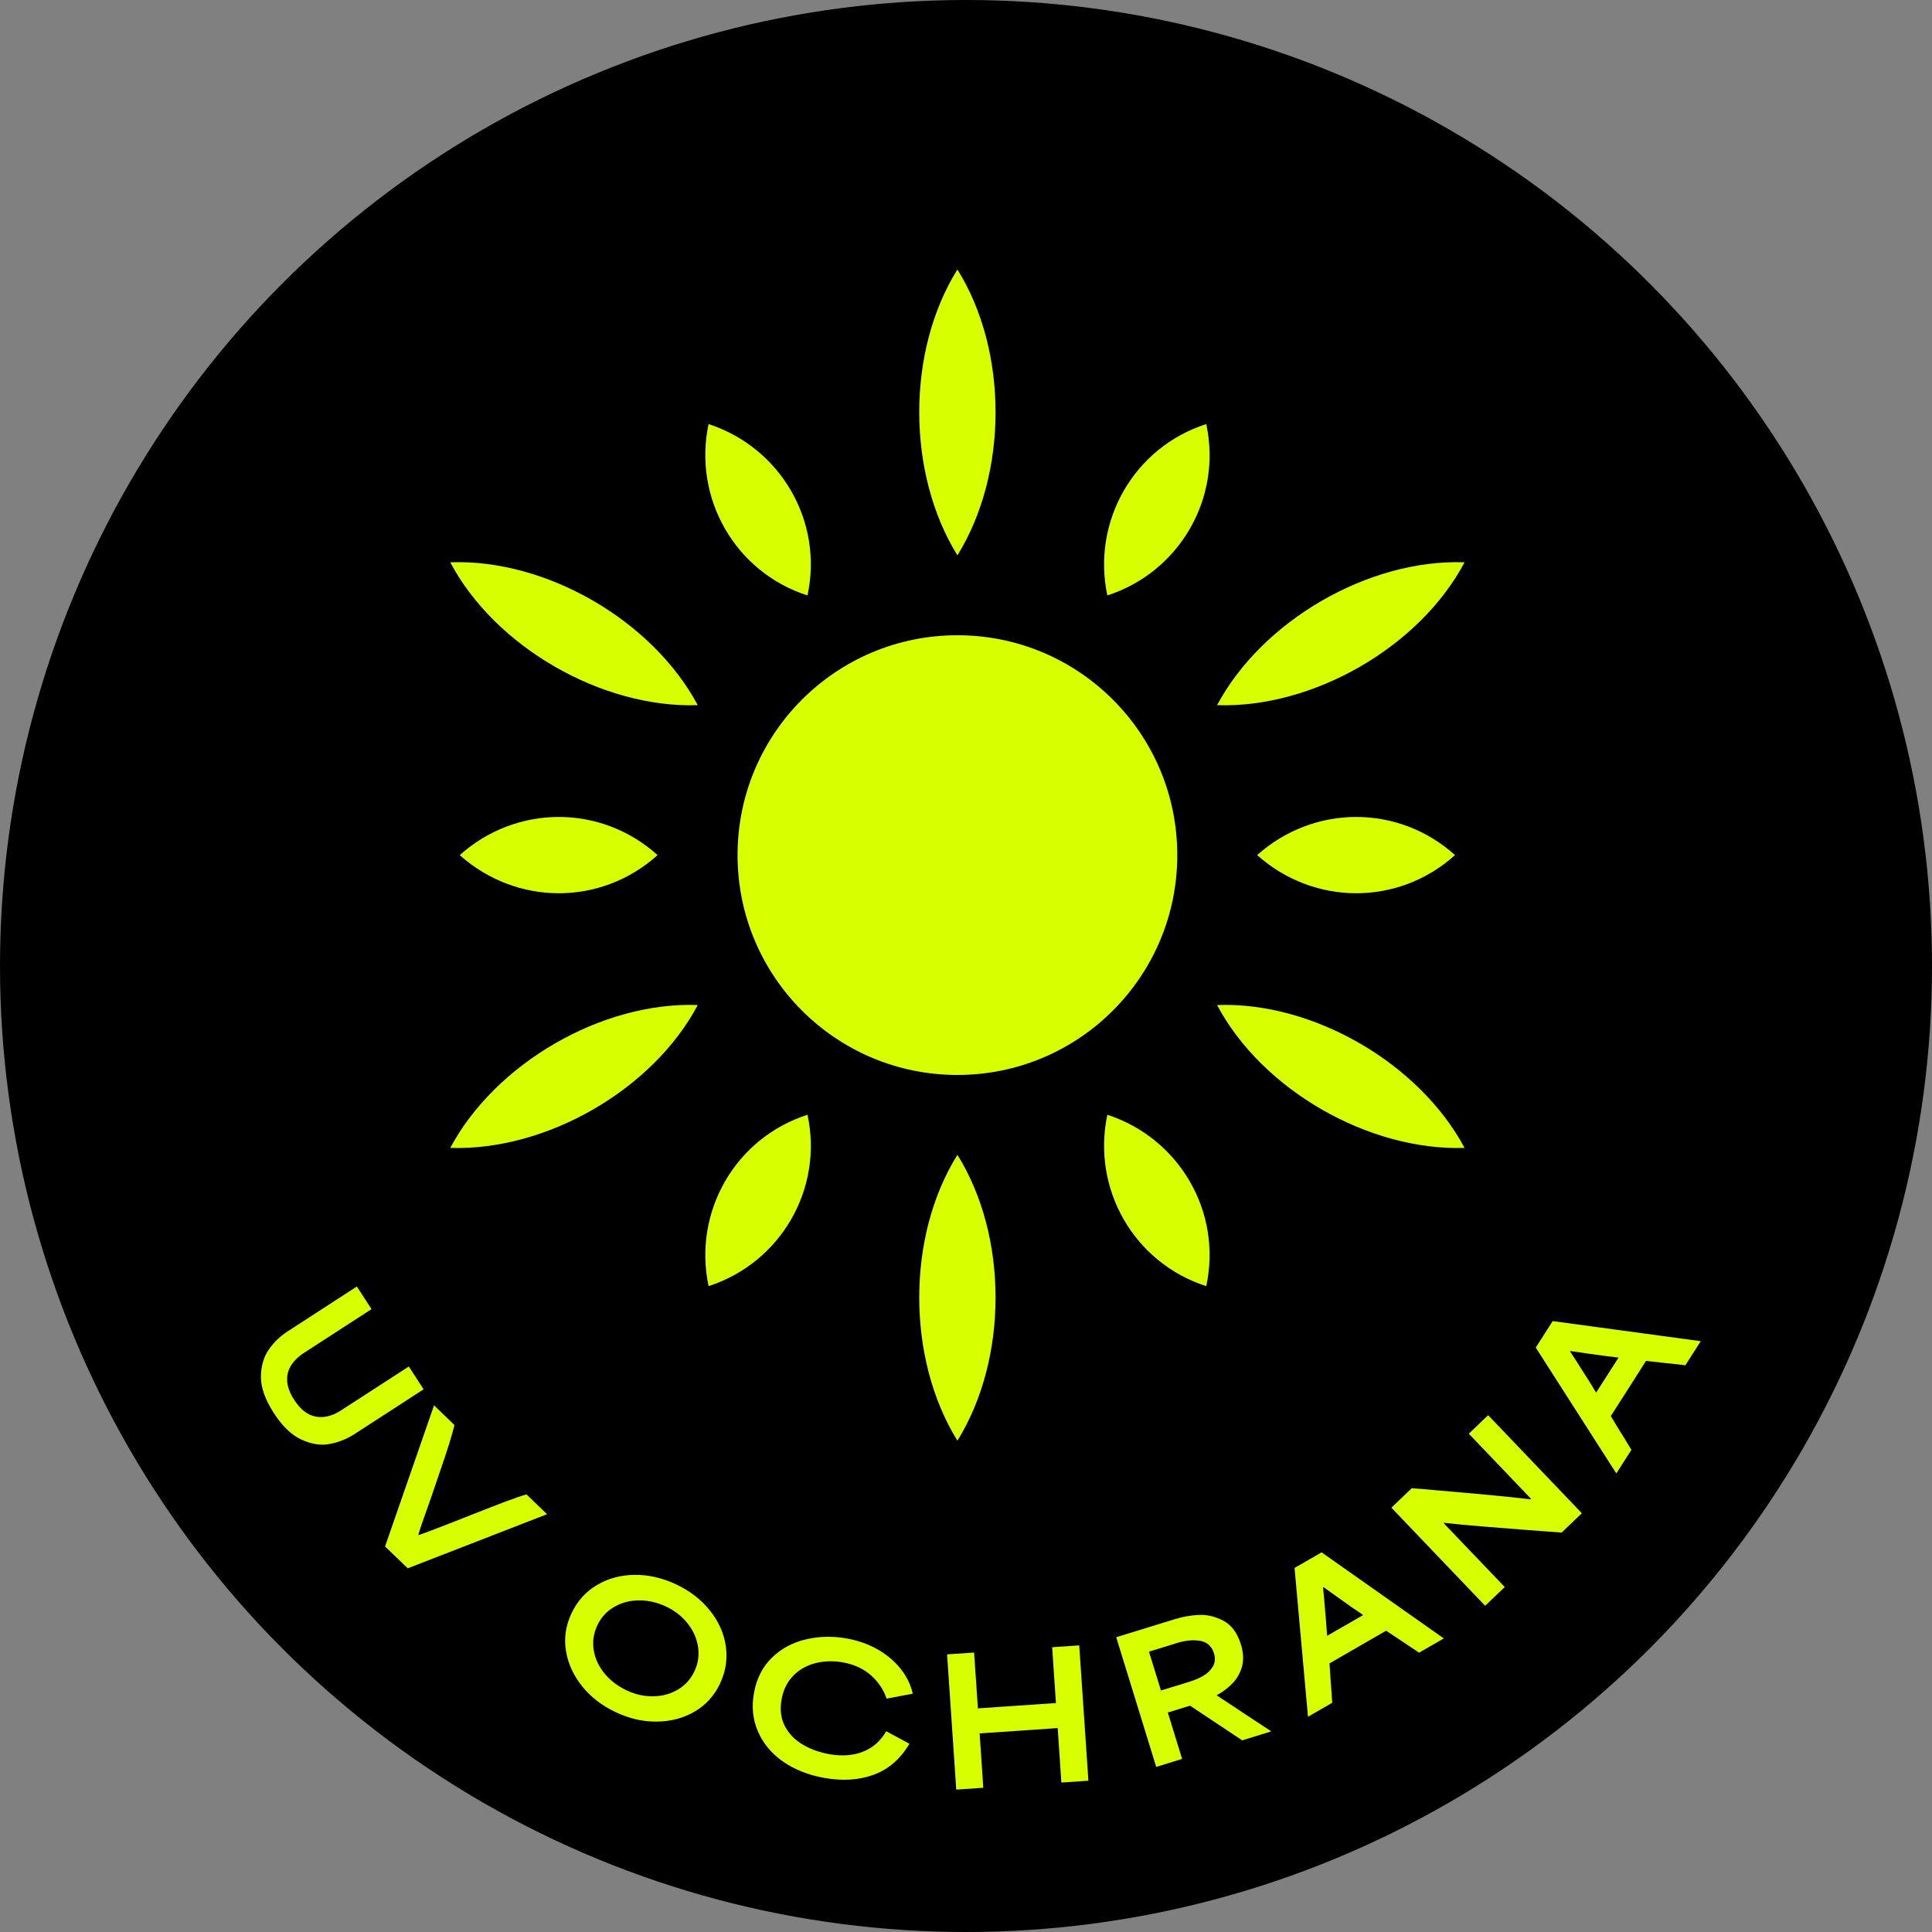
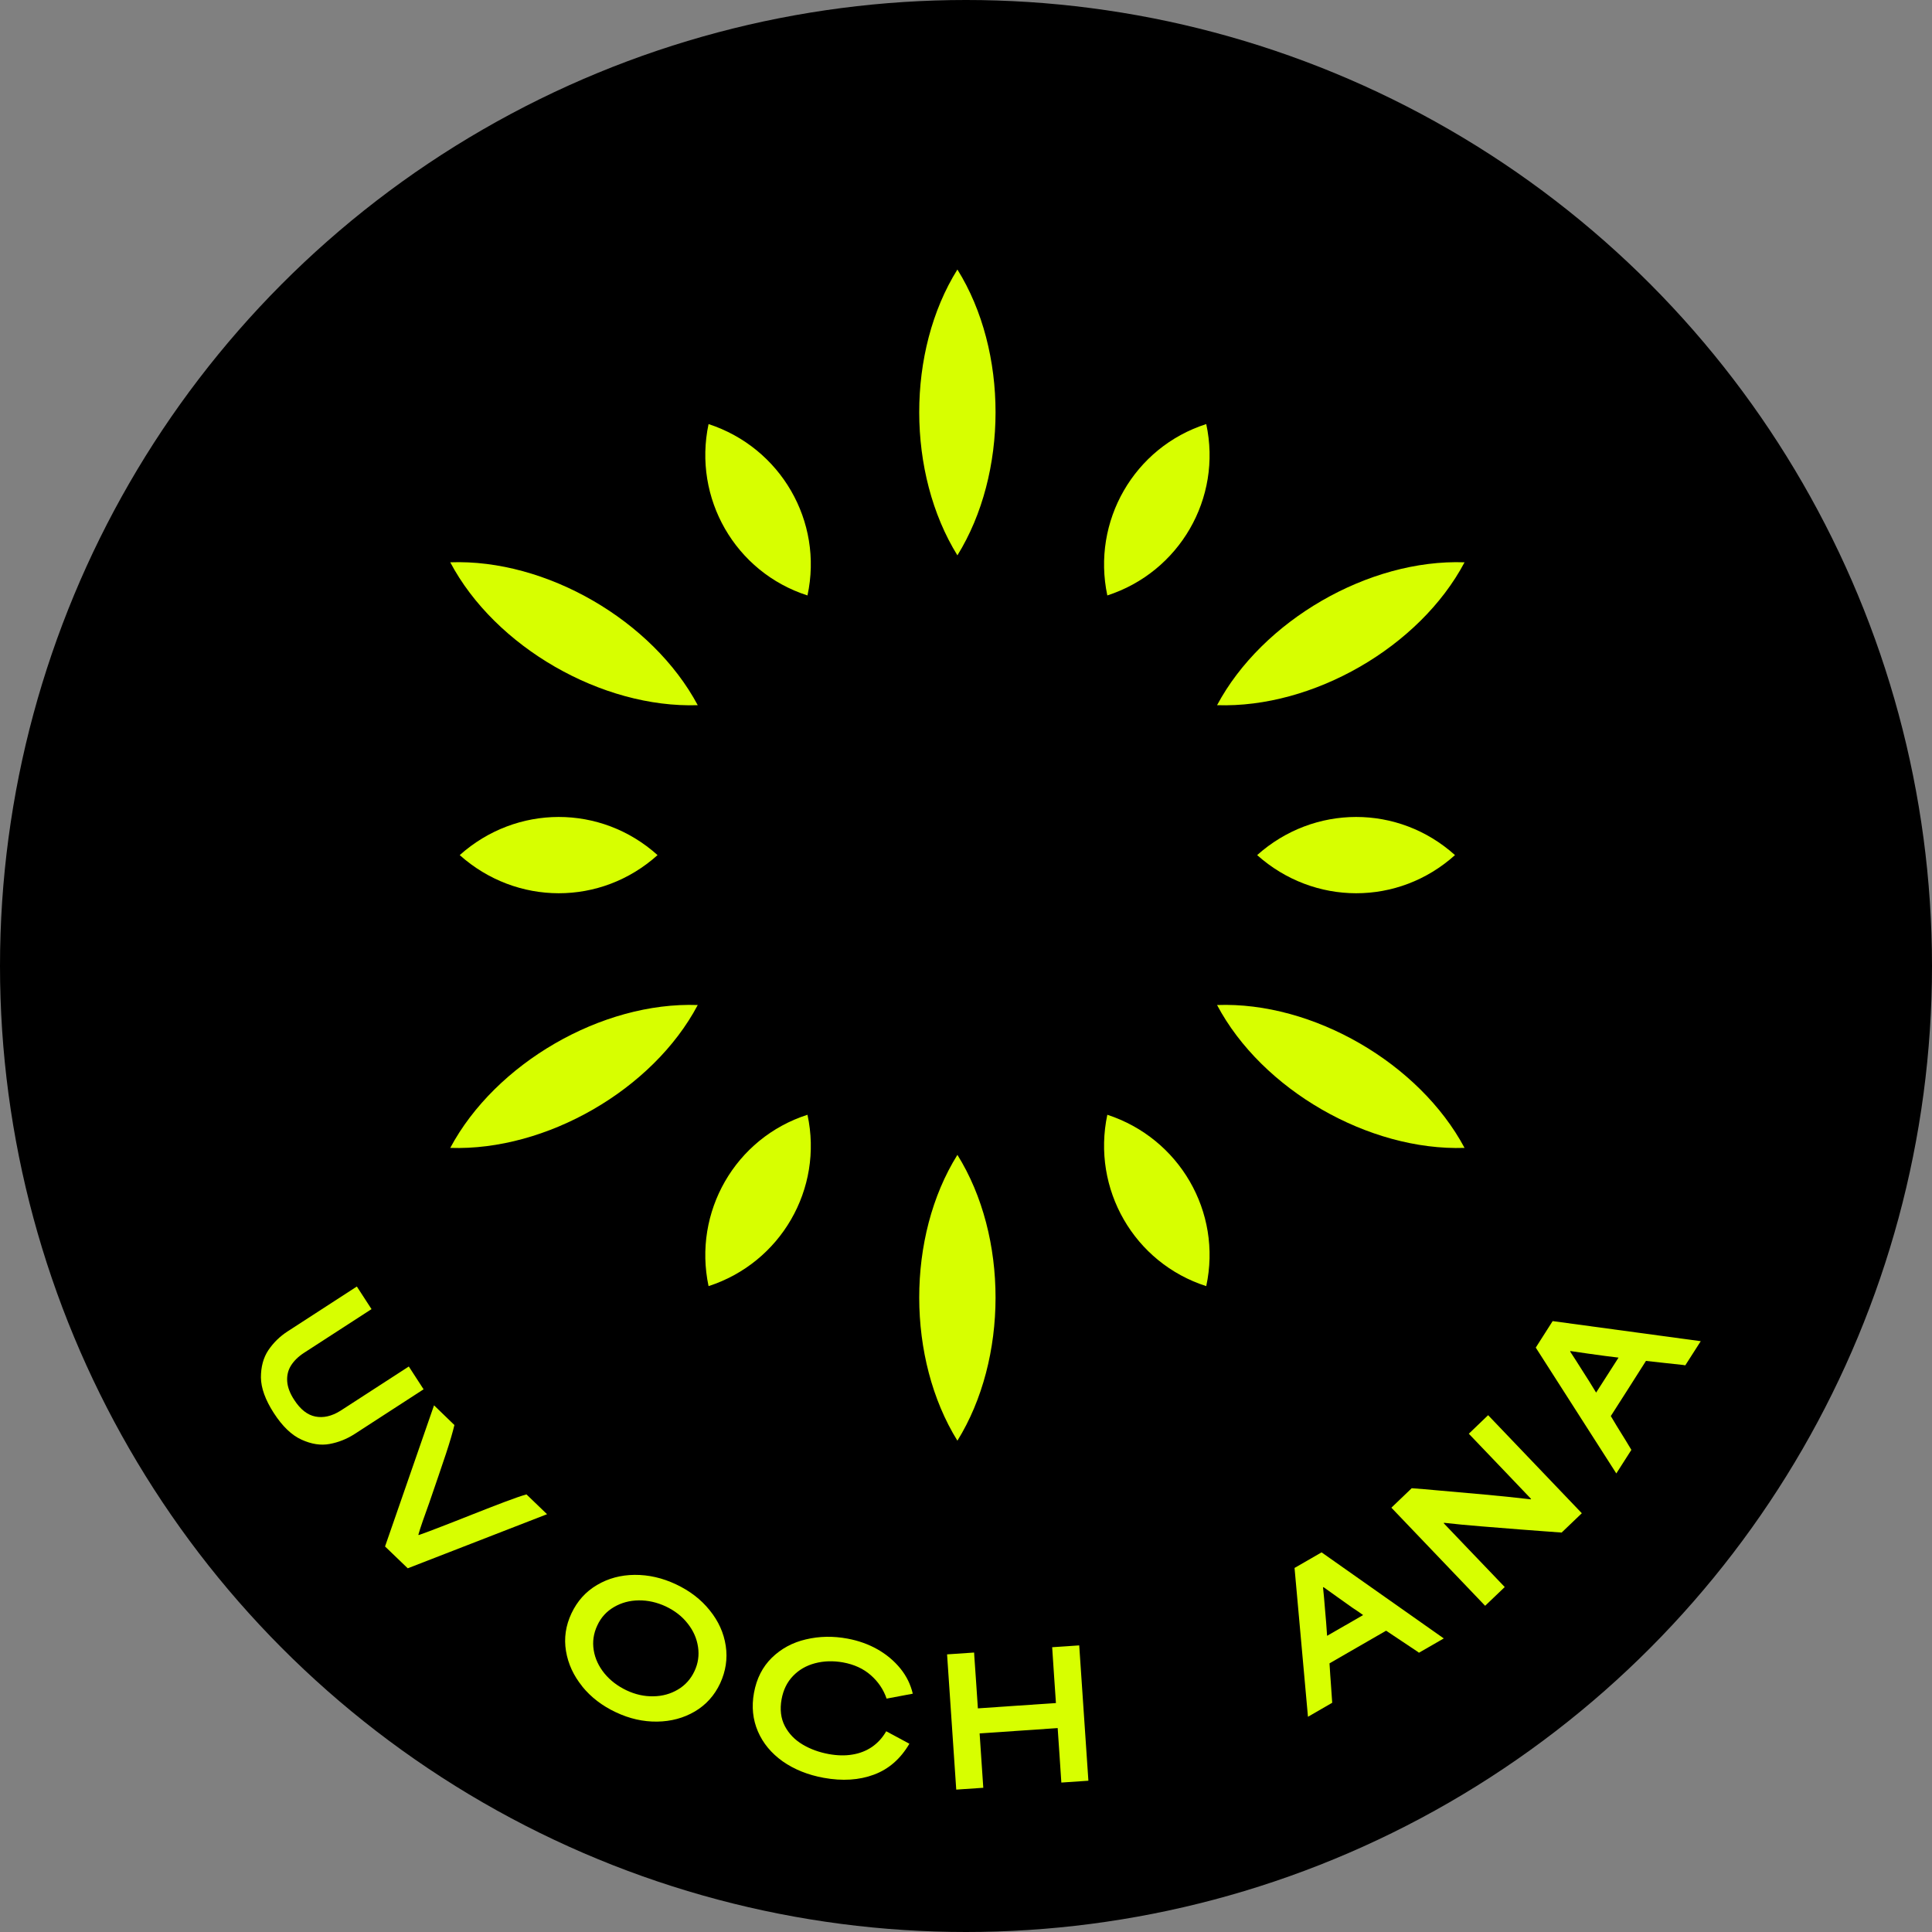
<svg xmlns="http://www.w3.org/2000/svg" id="Layer_1" data-name="Layer 1" viewBox="0 0 200 200">
  <rect x="0" y="0" width="200" height="200" fill="#808080" stroke="none" />
  <defs>
    <style>
      .cls-1 {
        fill: #d7ff00;
      }
    </style>
  </defs>
  <circle cx="100" cy="100" r="100" />
  <g>
    <path class="cls-1" d="m27.01,142.6c0-1.11.25-2.05.77-2.83.53-.78,1.19-1.43,2-1.95l7.16-4.64,1.52,2.34-6.98,4.52c-.59.38-1.04.82-1.35,1.31s-.44,1.04-.4,1.64c.04.6.28,1.25.73,1.93.64.99,1.37,1.56,2.19,1.72.82.16,1.68-.03,2.58-.59.04-.03.08-.05.11-.07l6.98-4.52,1.53,2.36-7.16,4.64c-.8.51-1.65.85-2.57,1.02s-1.88.02-2.91-.45c-1.02-.46-1.98-1.38-2.87-2.76-.87-1.35-1.32-2.58-1.33-3.69Z" />
    <path class="cls-1" d="m44.93,145.48l2.11,2.04c-.17.72-.46,1.72-.88,2.99-.42,1.27-1,2.95-1.72,5.05-.23.64-.46,1.27-.67,1.88-.21.61-.37,1.09-.46,1.43l.04.04c.63-.22,1.43-.52,2.4-.9.97-.38,1.94-.75,2.91-1.14,1.46-.58,2.67-1.05,3.63-1.41.96-.36,1.7-.62,2.21-.76l2.13,2.05-14.42,5.6-2.35-2.26,5.07-14.61Z" />
    <path class="cls-1" d="m60.28,174.58c-.91-1.12-1.47-2.34-1.69-3.67-.22-1.33-.03-2.63.57-3.9s1.48-2.25,2.64-2.93c1.16-.69,2.47-1.04,3.9-1.05,1.44-.01,2.86.31,4.28.98,1.42.67,2.59,1.56,3.49,2.69.91,1.12,1.46,2.35,1.66,3.68s0,2.62-.58,3.88c-.59,1.26-1.47,2.23-2.62,2.91-1.16.68-2.46,1.03-3.9,1.05s-2.87-.3-4.28-.97c-1.41-.66-2.57-1.55-3.48-2.67Zm7.35,1.02c.94-.01,1.79-.25,2.55-.7.76-.45,1.33-1.09,1.71-1.9.38-.8.5-1.64.37-2.51-.13-.87-.48-1.68-1.07-2.42-.58-.75-1.34-1.33-2.26-1.77-.92-.43-1.86-.64-2.8-.63-.95.01-1.8.24-2.57.69s-1.35,1.08-1.73,1.91c-.39.83-.51,1.68-.37,2.55.14.88.52,1.68,1.11,2.41.6.73,1.36,1.31,2.28,1.75.91.43,1.84.64,2.78.62Z" />
    <path class="cls-1" d="m81.03,182.34c-1.18-.84-2.04-1.87-2.57-3.1-.53-1.23-.67-2.56-.41-3.99.27-1.49.89-2.7,1.85-3.64.96-.94,2.14-1.58,3.52-1.9,1.38-.33,2.82-.36,4.32-.08,1.13.21,2.17.58,3.12,1.12.94.54,1.73,1.21,2.36,1.99s1.05,1.65,1.27,2.59l-2.71.51c-.32-.94-.86-1.74-1.63-2.42s-1.73-1.12-2.89-1.33c-1.02-.18-1.98-.15-2.89.09-.91.24-1.67.68-2.28,1.32-.61.63-1,1.43-1.18,2.4-.19,1.06-.08,1.99.34,2.79.42.8,1.04,1.43,1.85,1.91.81.48,1.71.8,2.69.98.88.16,1.71.18,2.46.05.75-.12,1.43-.39,2.02-.79.59-.41,1.08-.94,1.47-1.62l2.4,1.29c-.92,1.57-2.14,2.63-3.67,3.2s-3.26.68-5.2.33c-1.64-.3-3.05-.87-4.24-1.7Z" />
    <path class="cls-1" d="m98.04,171.26l2.8-.19.02.36c.08,1.23.15,2.15.19,2.74s.1,1.49.18,2.68c1.83-.12,3.19-.22,4.08-.28.89-.06,2.22-.15,4-.27-.09-1.31-.16-2.28-.2-2.92s-.11-1.59-.19-2.86l2.8-.19.95,14.01-2.8.19c-.09-1.28-.15-2.23-.19-2.85-.04-.62-.11-1.55-.19-2.79-1.83.12-3.19.22-4.08.28-.89.06-2.22.15-4,.27.08,1.14.13,1.98.17,2.54.04.56.09,1.39.17,2.5.01.19.03.39.04.59l-2.8.19-.95-14.01Z" />
-     <path class="cls-1" d="m115.53,169.49l6.07-1.87c.8-.25,1.63-.4,2.48-.44.85-.05,1.7.15,2.55.59.85.44,1.46,1.27,1.83,2.47.25.81.29,1.55.13,2.21-.17.66-.48,1.24-.94,1.74-.46.5-1.02.93-1.69,1.3v.02c.97.63,1.92,1.27,2.87,1.9,1.61,1.06,2.53,1.67,2.77,1.82l-3.01.93-5.4-3.59c-.52.16-.9.28-1.16.36-.26.08-.64.2-1.14.35.19.63.39,1.26.58,1.88l.9,2.92-2.68.83-4.14-13.42Zm6.13,5.06c.33-.1.81-.25,1.45-.45.58-.18,1.09-.4,1.5-.65.42-.25.74-.58.96-.96.22-.39.25-.83.1-1.34-.23-.73-.7-1.16-1.42-1.29-.72-.12-1.51-.05-2.37.21-.67.21-1.16.36-1.48.46-.32.1-.81.25-1.46.45.27.86.53,1.71.79,2.56.15.48.3.97.45,1.46.67-.21,1.16-.36,1.49-.46Z" />
    <path class="cls-1" d="m134,162.32l2.81-1.62,12.65,8.91-2.57,1.48c-.07-.05-.14-.1-.19-.14-.72-.48-1.26-.84-1.62-1.08-.36-.24-.89-.59-1.59-1.06-1.32.76-2.3,1.33-2.95,1.7-.65.38-1.62.93-2.91,1.68.06.94.1,1.63.14,2.07.03.44.08,1.11.14,2.01l-2.51,1.45-1.39-15.41Zm5.28,5.93c.41-.24,1.02-.59,1.83-1.06-.38-.27-.75-.53-1.14-.78-.49-.34-.99-.7-1.49-1.06-.51-.37-1-.72-1.47-1.05l-.05.03c.08.73.14,1.47.2,2.21.09.95.16,1.88.22,2.8.85-.49,1.48-.86,1.89-1.09Z" />
    <path class="cls-1" d="m144.02,156.09l2.12-2.03c.87.06,1.75.14,2.63.22,1.59.14,3.24.29,4.96.44,1.71.16,3.29.32,4.73.49l.04-.04c-1.21-1.27-2.11-2.21-2.69-2.82s-1.47-1.53-2.64-2.76c-.37-.39-.75-.78-1.12-1.17l2-1.92,9.7,10.15-2.09,2c-.98-.07-1.71-.13-2.17-.16-.47-.04-1.17-.09-2.12-.16-1.3-.1-2.63-.21-4-.32-1.37-.11-2.66-.23-3.88-.37l-.04.04c1.14,1.2,1.99,2.09,2.55,2.67s1.39,1.45,2.5,2.61l1.27,1.33-2.03,1.94-9.7-10.15Z" />
    <path class="cls-1" d="m158.99,139.49l1.74-2.73,15.33,2.08-1.6,2.5c-.09-.01-.17-.03-.23-.04-.86-.1-1.51-.17-1.94-.21-.43-.04-1.06-.11-1.9-.21-.82,1.29-1.43,2.24-1.83,2.88-.4.63-1.01,1.58-1.81,2.83.48.81.84,1.4,1.08,1.78.24.38.59.95,1.05,1.72l-1.56,2.44-8.34-13.03Zm7.42,2.83c.25-.4.63-.99,1.14-1.78-.46-.06-.91-.12-1.37-.17-.59-.08-1.2-.16-1.82-.25s-1.22-.17-1.79-.26l-.03.05c.41.61.8,1.24,1.2,1.87.52.8,1.01,1.59,1.49,2.38.53-.83.92-1.44,1.18-1.84Z" />
  </g>
  <g>
-     <circle class="cls-1" cx="99.11" cy="88.52" r="22.76" />
    <path class="cls-1" d="m99.11,27.9c-5.29,8.46-5.25,21.12,0,29.59,5.25-8.47,5.28-21.13,0-29.59Z" />
    <path class="cls-1" d="m99.11,149.14c5.25-8.47,5.28-21.13,0-29.59-5.29,8.46-5.25,21.12,0,29.59Z" />
    <path class="cls-1" d="m130.14,88.52c5.88,5.25,14.61,5.28,20.48,0-5.87-5.28-14.61-5.25-20.48,0Z" />
    <path class="cls-1" d="m68.07,88.52c-5.87-5.28-14.61-5.25-20.48,0,5.88,5.25,14.61,5.28,20.48,0Z" />
    <path class="cls-1" d="m46.61,58.21c4.65,8.78,15.71,15.12,25.62,14.79-4.68-8.76-15.69-15.16-25.62-14.79Z" />
    <path class="cls-1" d="m125.99,104.04c4.65,8.78,15.71,15.12,25.62,14.79-4.68-8.76-15.69-15.16-25.62-14.79Z" />
    <path class="cls-1" d="m124.87,43.9c-7.48,2.4-11.87,10.07-10.24,17.74,7.46-2.42,11.9-10.06,10.24-17.74Z" />
    <path class="cls-1" d="m73.35,133.14c7.46-2.42,11.9-10.06,10.24-17.74-7.48,2.4-11.87,10.07-10.24,17.74Z" />
    <path class="cls-1" d="m151.61,58.21c-9.93-.36-20.95,6.04-25.62,14.79,9.92.33,20.97-6.01,25.62-14.79Z" />
    <path class="cls-1" d="m46.61,118.83c9.92.33,20.97-6.01,25.62-14.79-9.93-.36-20.95,6.04-25.62,14.79Z" />
    <path class="cls-1" d="m114.63,115.4c-1.63,7.67,2.76,15.34,10.24,17.74,1.66-7.68-2.79-15.31-10.24-17.74Z" />
    <path class="cls-1" d="m83.59,61.64c1.66-7.68-2.79-15.31-10.24-17.74-1.63,7.67,2.76,15.34,10.24,17.74Z" />
  </g>
</svg>